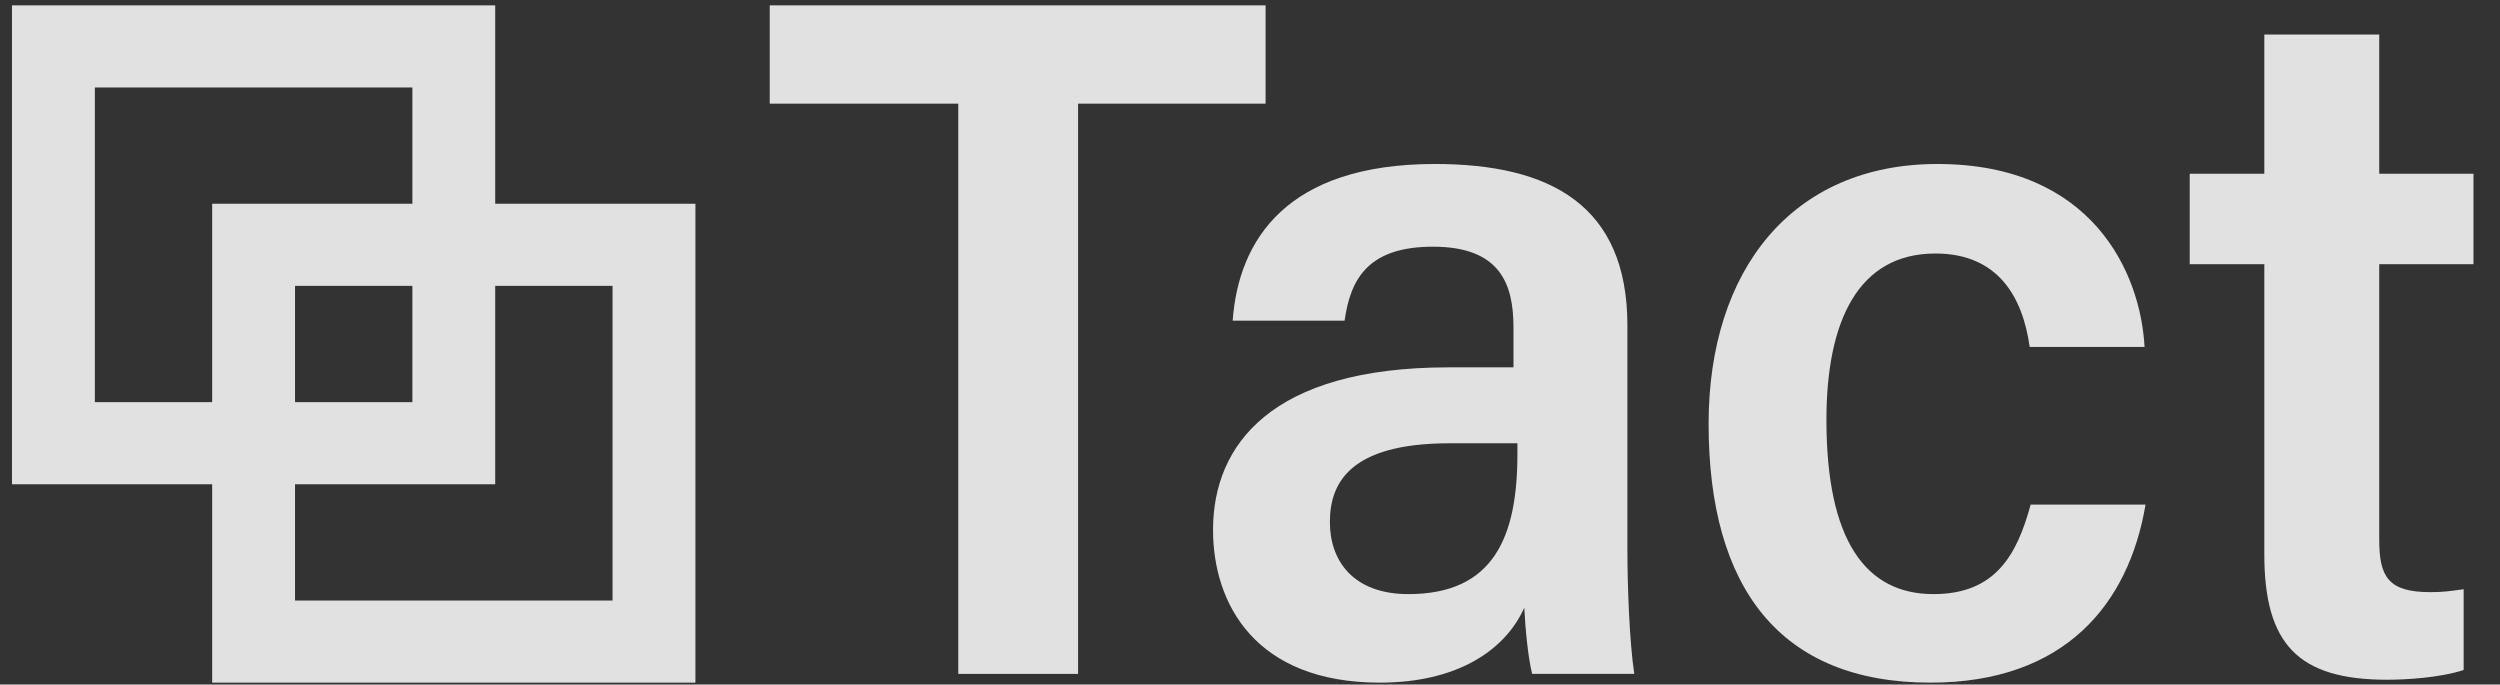
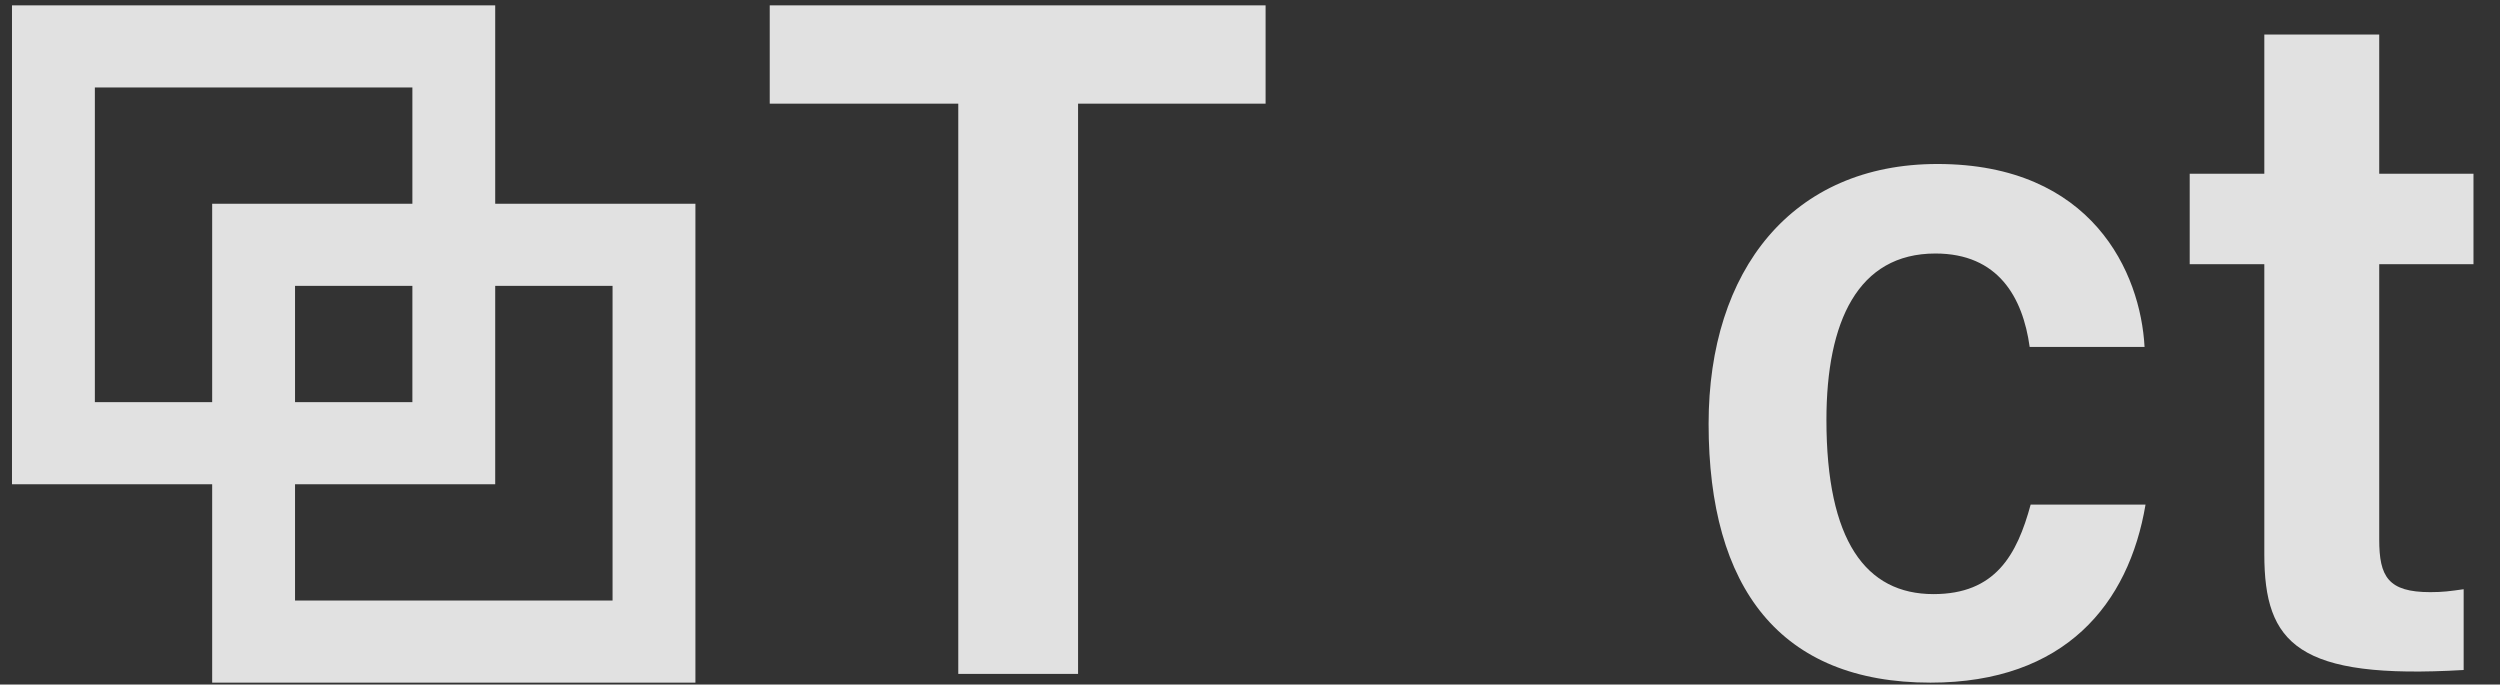
<svg xmlns="http://www.w3.org/2000/svg" width="84px" height="23px" viewBox="0 0 84 23" version="1.1">
  <rect x="0" y="0" width="84" height="23" fill="#333333" stroke="none" />
  <title>tact-logo</title>
  <desc>Created with Sketch.</desc>
  <g id="Screen" stroke="none" stroke-width="1" fill="none" fill-rule="evenodd" opacity="0.85">
    <g id="desktop/home" transform="translate(-623, -780)" fill="#FFFFFF">
      <g id="header">
        <g id="work-collaboration" transform="translate(130, 721)">
          <g id="Group-2" transform="translate(0, 56.08)">
            <g id="tact-logo" transform="translate(493.403, 3)">
              <g id="Group" transform="translate(25.033, 0)">
                <polygon id="Fill-1" points="0.427 0.1 0.427 3.403 6.762 3.403 6.762 22.563 10.787 22.563 10.787 3.403 17.088 3.403 17.088 0.1" />
-                 <path d="M25.549,14.814 L23.273,14.814 C19.875,14.814 19.248,16.187 19.248,17.462 C19.248,18.77 20.04,19.882 21.887,19.882 C24.758,19.882 25.549,17.953 25.549,15.173 L25.549,14.814 Z M29.245,18.41 C29.245,19.555 29.311,21.484 29.476,22.563 L26.044,22.563 C25.912,22.04 25.813,21.059 25.78,20.339 C25.12,21.811 23.471,22.857 20.93,22.857 C16.741,22.857 15.322,20.209 15.322,17.724 C15.322,14.879 17.268,12.263 23.24,12.263 L25.417,12.263 L25.417,10.923 C25.417,9.484 24.988,8.209 22.712,8.209 C20.568,8.209 19.941,9.255 19.743,10.694 L15.982,10.694 C16.179,7.98 17.796,5.43 22.778,5.43 C26.638,5.43 29.245,6.803 29.245,10.857 L29.245,18.41 Z" id="Fill-2" />
                <path d="M46.654,16.874 C46.093,20.209 43.949,22.857 39.429,22.857 C34.381,22.857 31.973,19.686 31.973,14.16 C31.973,8.994 34.777,5.43 39.66,5.43 C44.873,5.43 46.489,9.092 46.621,11.577 L42.761,11.577 C42.53,9.909 41.705,8.438 39.594,8.438 C36.987,8.438 35.932,10.727 35.932,14.029 C35.932,18.083 37.251,19.882 39.528,19.882 C41.606,19.882 42.332,18.574 42.794,16.874 L46.654,16.874 Z" id="Fill-4" />
-                 <path d="M48.138,5.757 L50.645,5.757 L50.645,1.081 L54.506,1.081 L54.506,5.757 L57.673,5.757 L57.673,8.798 L54.506,8.798 L54.506,18.05 C54.506,19.293 54.802,19.816 56.221,19.816 C56.65,19.816 56.881,19.783 57.343,19.718 L57.343,22.432 C56.551,22.693 55.396,22.759 54.769,22.759 C51.767,22.759 50.645,21.549 50.645,18.541 L50.645,8.798 L48.138,8.798 L48.138,5.757 Z" id="Fill-7" />
+                 <path d="M48.138,5.757 L50.645,5.757 L50.645,1.081 L54.506,1.081 L54.506,5.757 L57.673,5.757 L57.673,8.798 L54.506,8.798 L54.506,18.05 C54.506,19.293 54.802,19.816 56.221,19.816 C56.65,19.816 56.881,19.783 57.343,19.718 L57.343,22.432 C51.767,22.759 50.645,21.549 50.645,18.541 L50.645,8.798 L48.138,8.798 L48.138,5.757 Z" id="Fill-7" />
              </g>
              <path d="M9.51,20.098 L20.179,20.098 L20.179,9.525 L9.51,9.525 L9.51,20.098 Z M6.726,22.857 L22.963,22.857 L22.963,6.766 L6.726,6.766 L6.726,22.857 Z" id="Fill-9" />
              <path d="M2.784,13.432 L13.453,13.432 L13.453,2.859 L2.784,2.859 L2.784,13.432 Z M0,16.191 L16.236,16.191 L16.236,0.1 L0,0.1 L0,16.191 Z" id="Fill-11" />
            </g>
          </g>
        </g>
      </g>
    </g>
  </g>
</svg>